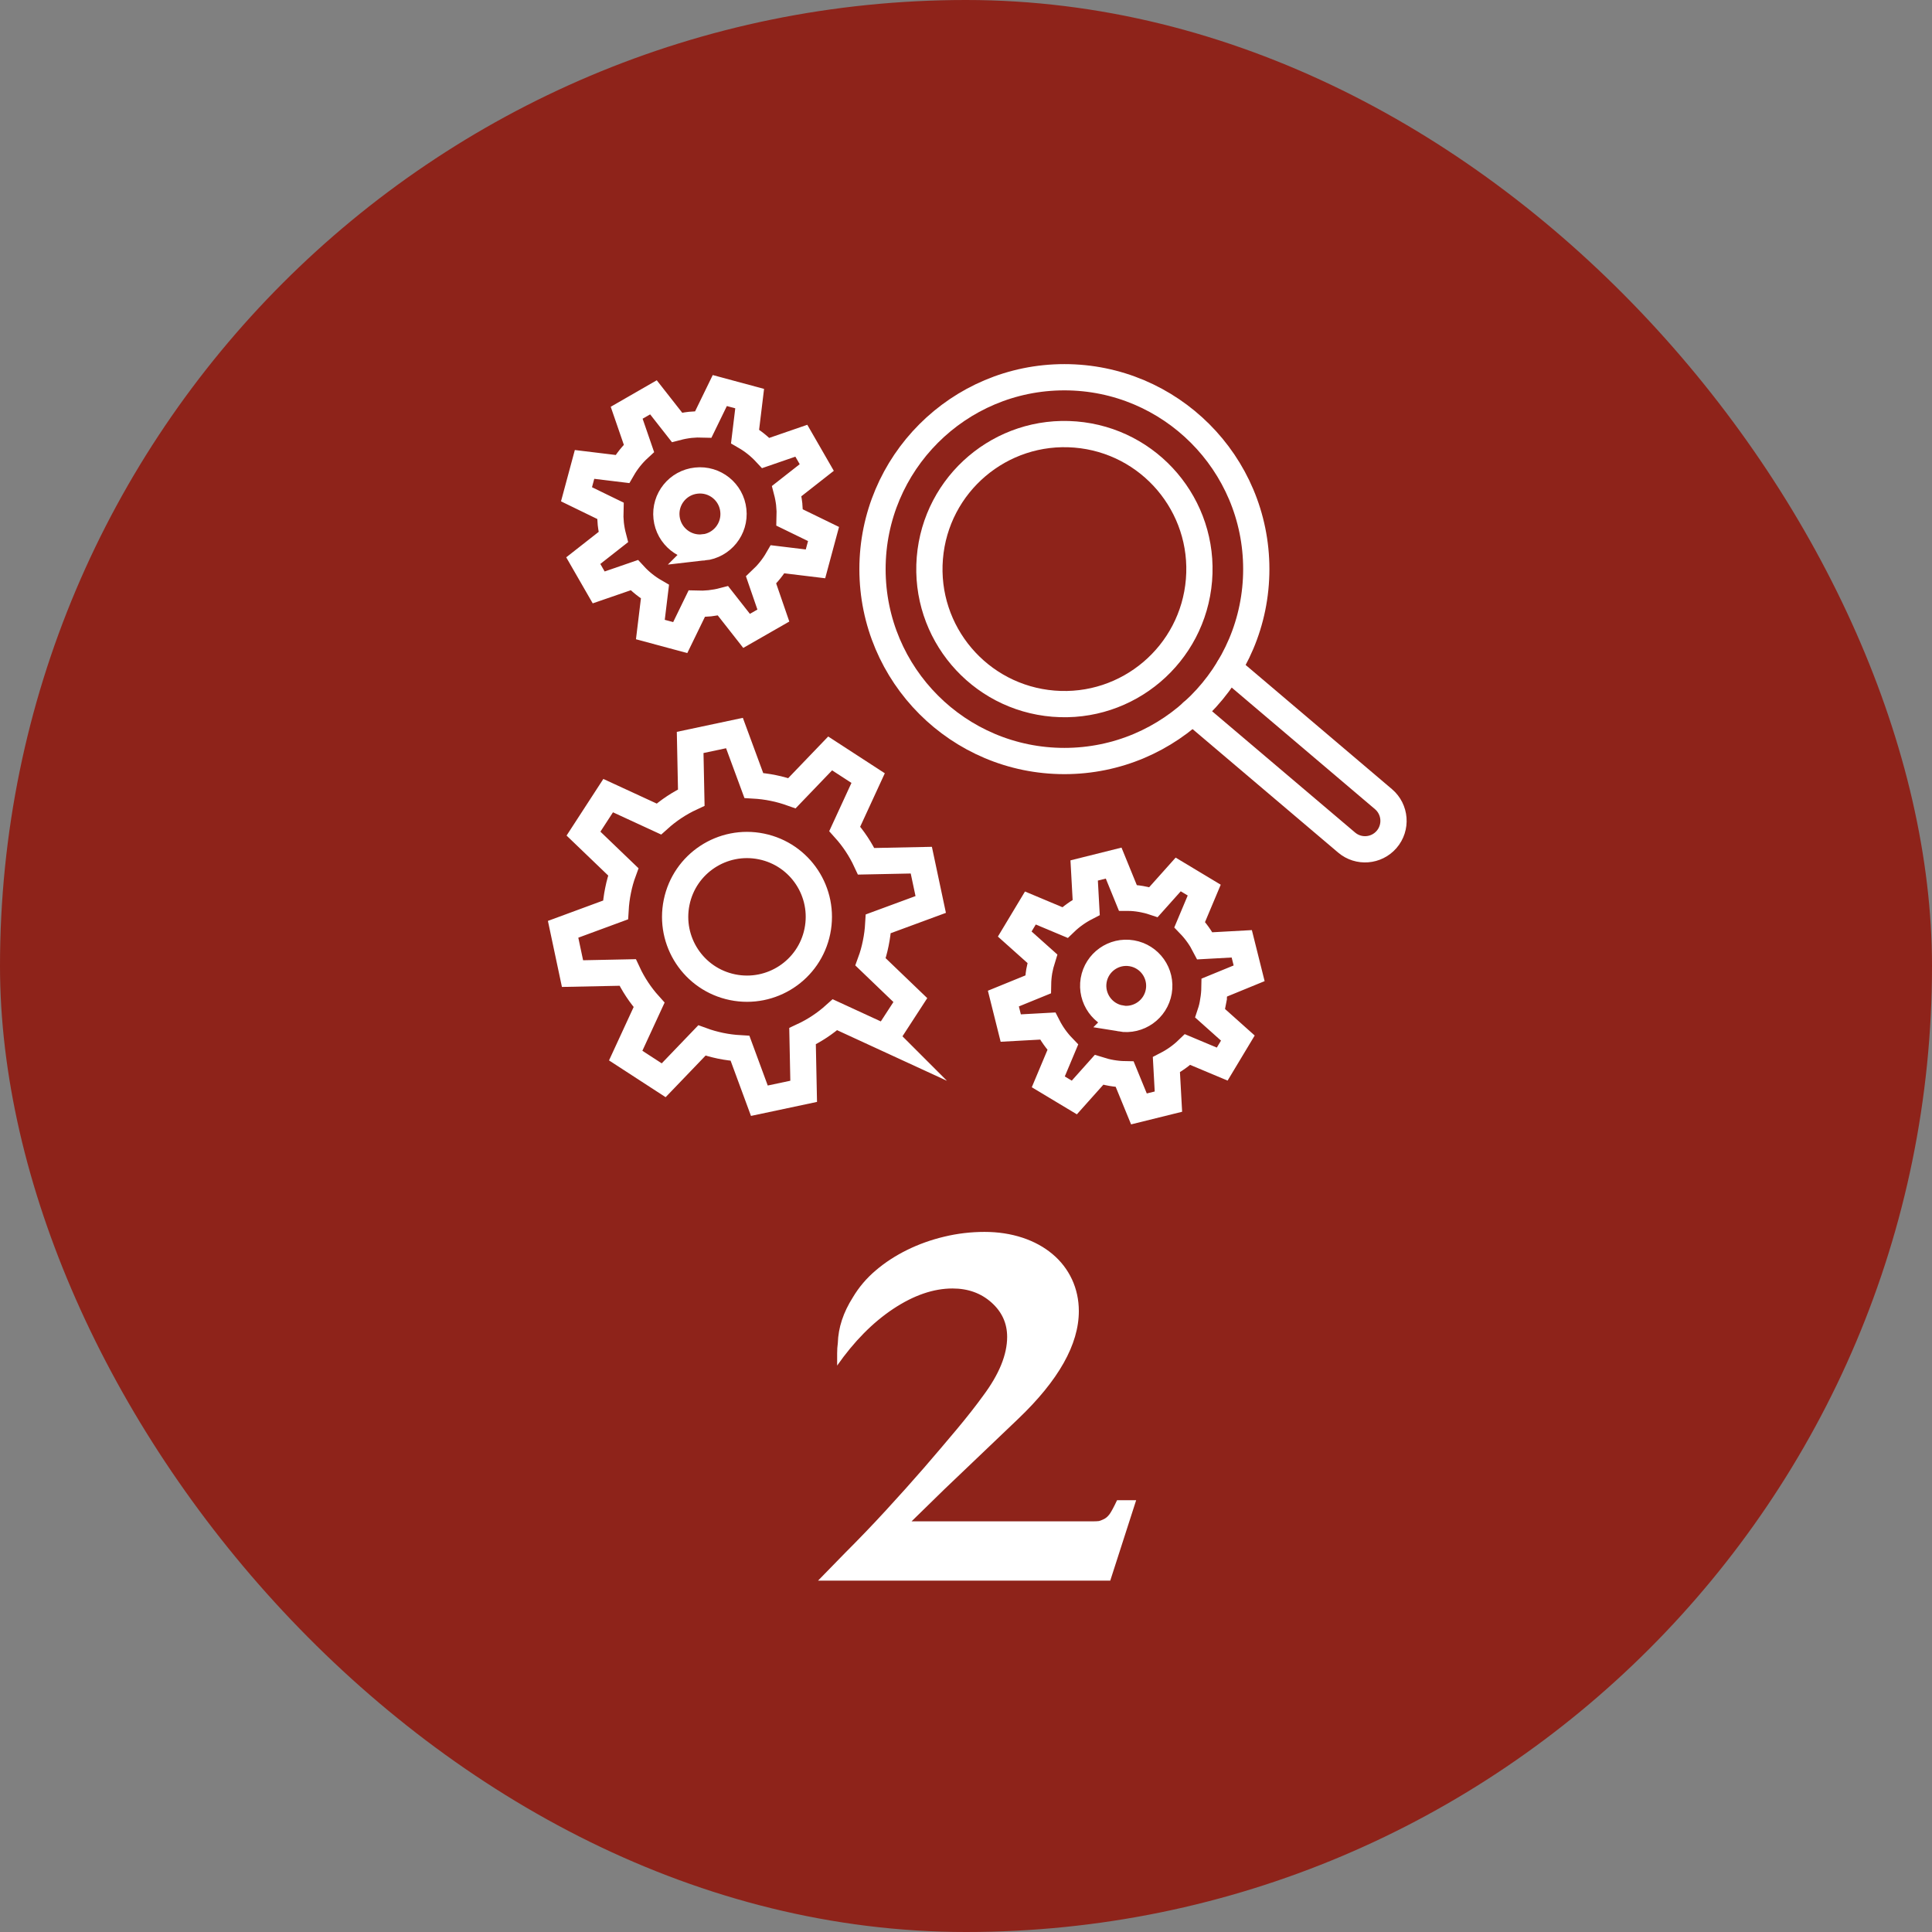
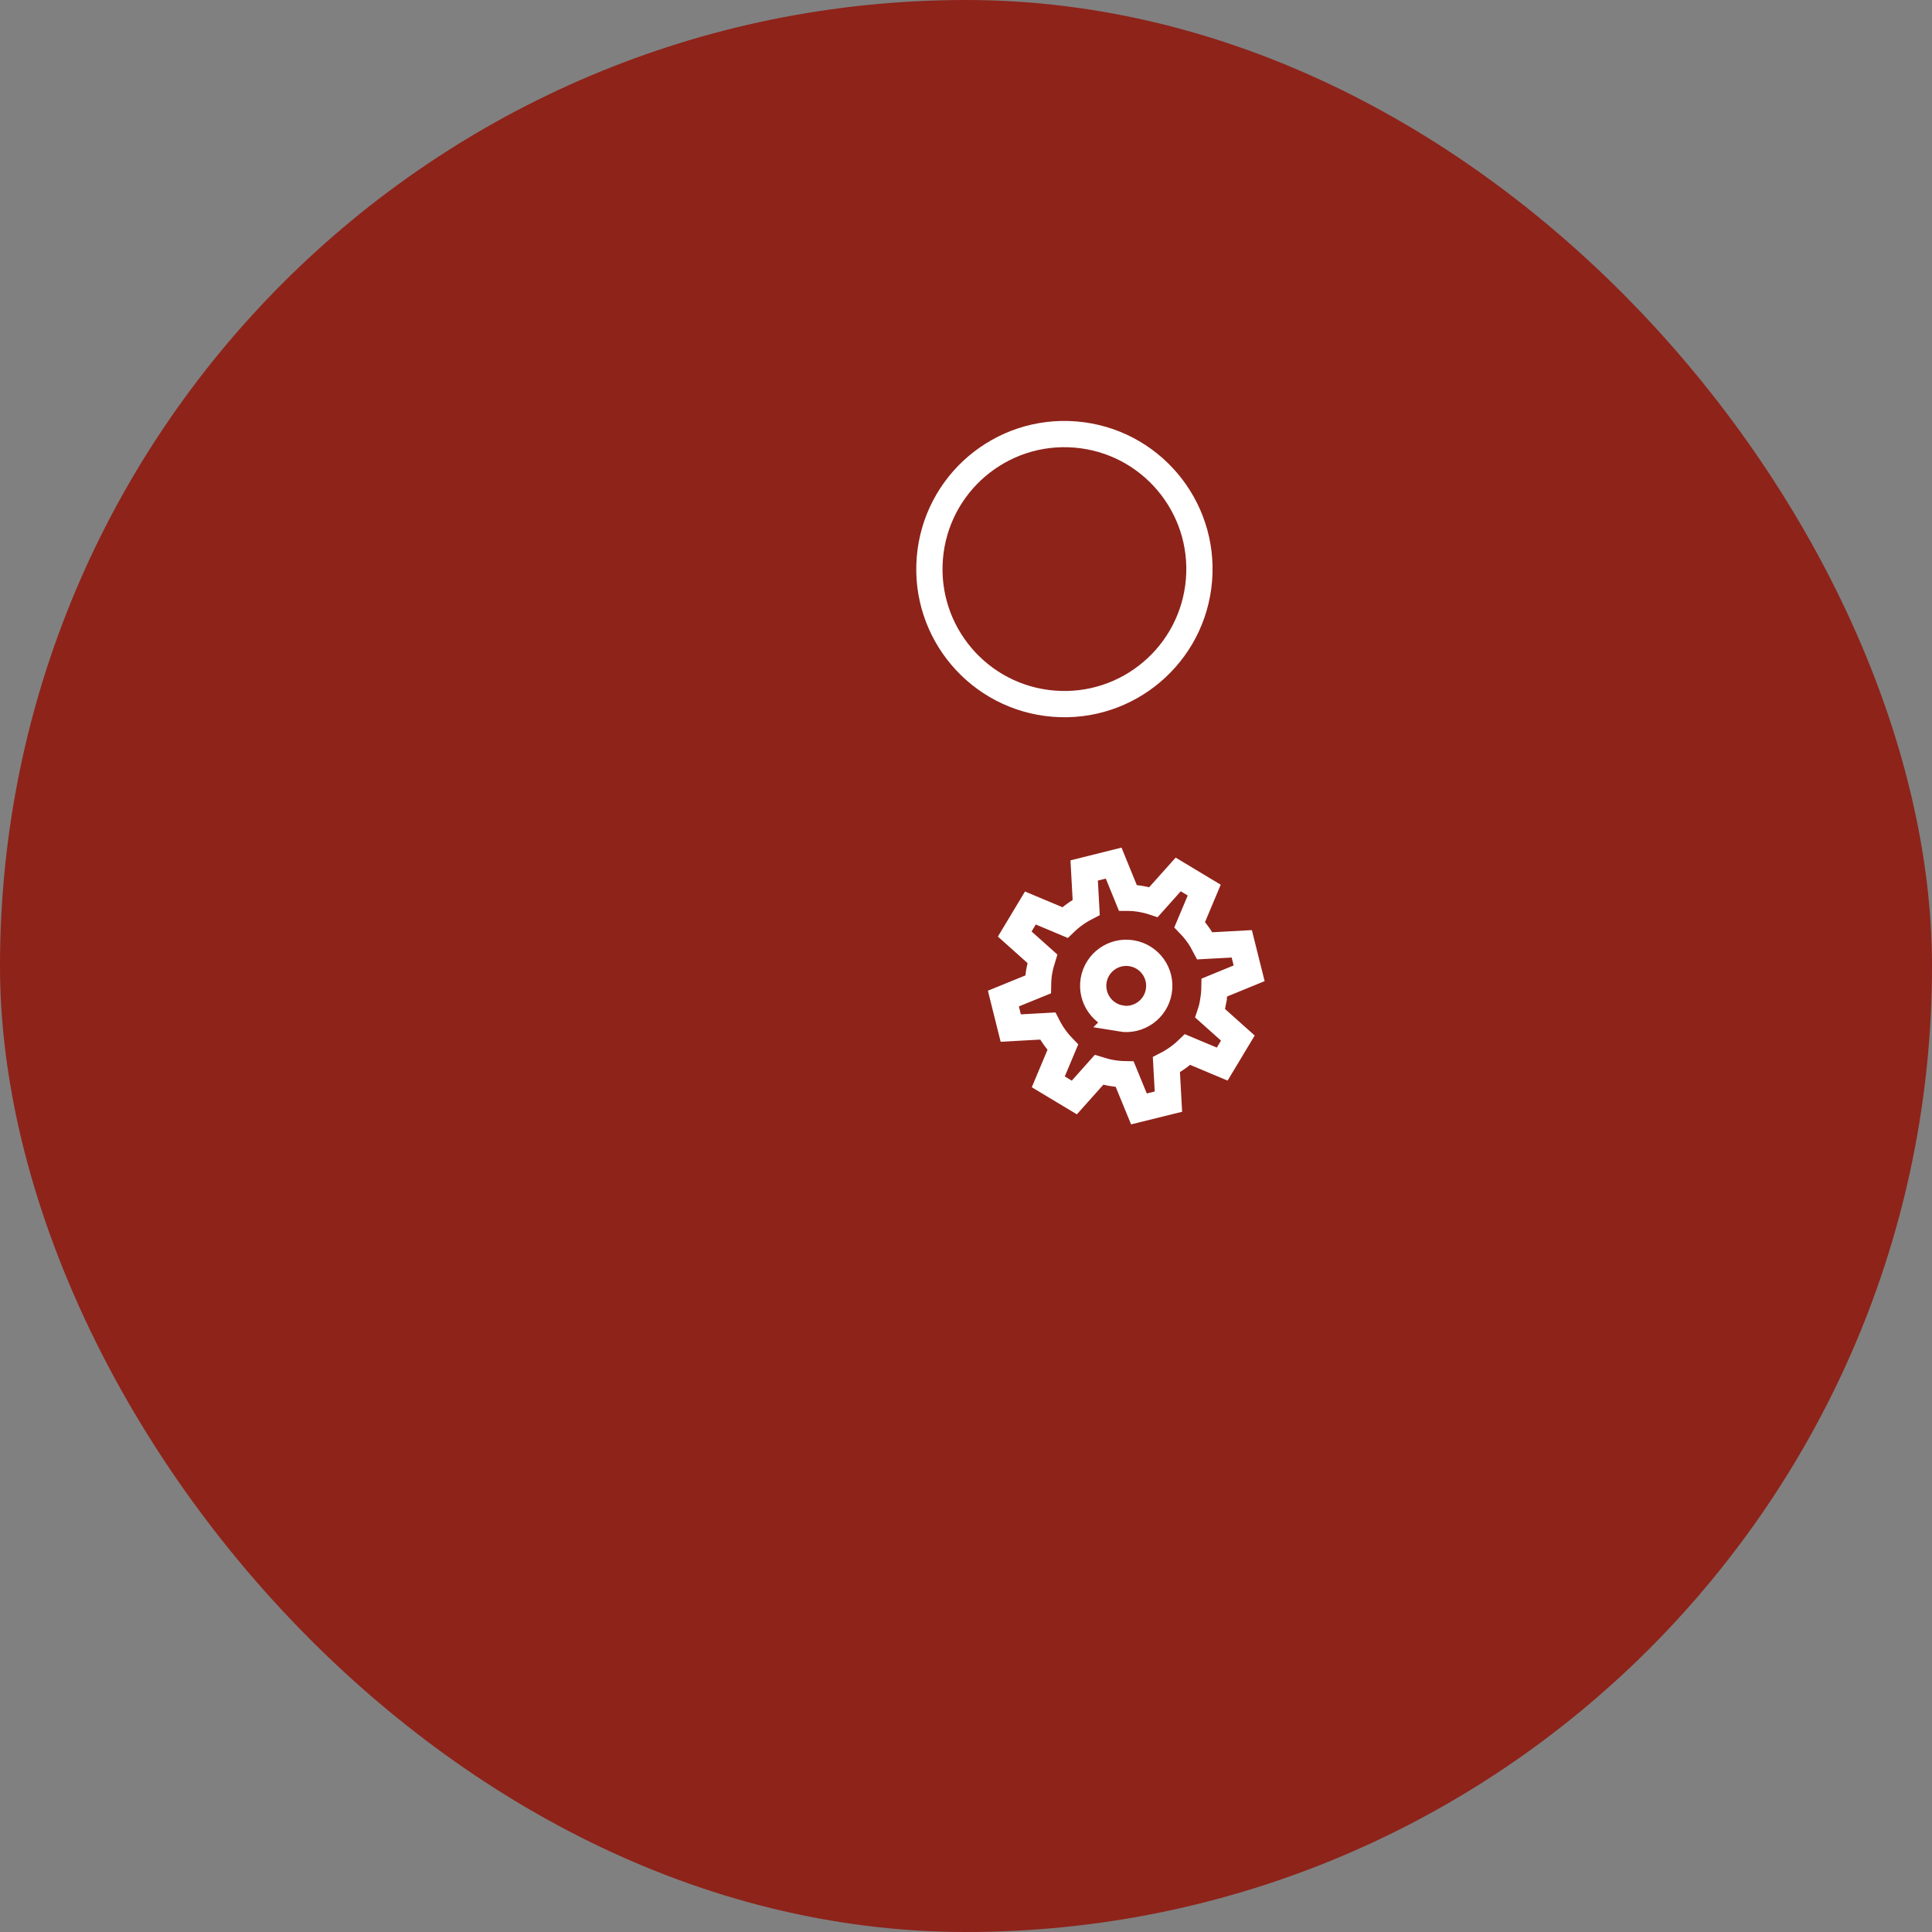
<svg xmlns="http://www.w3.org/2000/svg" id="Livello_2" data-name="Livello 2" viewBox="0 0 256.84 256.84">
  <rect x="0" y="0" width="256.84" height="256.84" fill="#808080" stroke="none" />
  <defs>
    <style>
      .cls-1 {
        fill: #fff;
      }

      .cls-2 {
        fill: none;
        stroke: #fff;
        stroke-linecap: round;
        stroke-miterlimit: 10;
        stroke-width: 3.49px;
      }

      .cls-3 {
        fill: #8e231a;
      }
    </style>
  </defs>
  <g id="guide">
    <g>
      <rect class="cls-3" x="0" y="0" width="256.84" height="256.84" rx="128.42" ry="128.42" />
      <g>
        <path class="cls-2" d="M161.29,133.03c.1-.59.15-1.17.16-1.75l4.61-1.89-.98-3.92-4.91.27c-.53-1.03-1.21-1.99-2.01-2.82l1.93-4.59-3.46-2.08-3.28,3.67c-.54-.18-1.09-.31-1.66-.41-.59-.1-1.18-.16-1.76-.16l-1.88-4.61-3.92.98.27,4.91c-1.03.53-1.99,1.21-2.82,2.01l-4.6-1.93-2.08,3.46,3.67,3.28c-.17.54-.31,1.09-.41,1.66-.1.59-.15,1.18-.16,1.76l-4.61,1.88.98,3.92,4.91-.27c.53,1.04,1.21,1.99,2.01,2.82l-1.93,4.6,3.46,2.08,3.28-3.67c.54.17,1.09.31,1.67.41.59.1,1.17.16,1.75.17l1.89,4.61,3.92-.97-.27-4.91c1.03-.53,1.99-1.21,2.82-2.01l4.6,1.93,2.08-3.46-3.67-3.28c.18-.54.31-1.09.41-1.67ZM148.99,135.39c-2.39-.41-4-2.68-3.6-5.07.41-2.39,2.67-4,5.07-3.59,2.39.41,4,2.67,3.59,5.07-.41,2.39-2.68,4-5.07,3.6Z" />
-         <path class="cls-2" d="M104.92,67.04c-.07-.6-.18-1.19-.33-1.76l3.99-3.13-2.05-3.56-4.73,1.63c-.8-.86-1.73-1.61-2.75-2.2l.61-5.03-3.97-1.07-2.19,4.5c-.57-.02-1.15,0-1.74.06-.61.07-1.19.18-1.76.33l-3.13-3.99-3.56,2.05,1.63,4.73c-.87.8-1.61,1.73-2.2,2.75l-5.03-.61-1.07,3.97,4.5,2.19c-.02.57,0,1.15.06,1.74.07.61.18,1.19.33,1.76l-3.99,3.13,2.05,3.56,4.73-1.63c.8.87,1.73,1.61,2.75,2.2l-.61,5.03,3.97,1.07,2.19-4.5c.57.02,1.15,0,1.74-.06.6-.07,1.19-.17,1.76-.32l3.13,3.99,3.56-2.04-1.63-4.73c.86-.81,1.61-1.73,2.2-2.75l5.03.61,1.07-3.97-4.5-2.19c.02-.57,0-1.16-.06-1.74ZM93.54,72.77c-2.45.27-4.66-1.5-4.93-3.96-.27-2.45,1.5-4.66,3.96-4.92,2.45-.27,4.66,1.5,4.92,3.96.27,2.45-1.5,4.66-3.96,4.93Z" />
-         <path class="cls-2" d="M117.74,138l3.28-5.05-5.29-5.08c.29-.79.52-1.61.69-2.46.18-.87.29-1.74.34-2.6l6.97-2.57-1.25-5.89-7.33.15c-.73-1.57-1.69-3.02-2.85-4.31l3.11-6.75-5.05-3.28-5.08,5.29c-.79-.28-1.61-.52-2.46-.69-.87-.18-1.74-.29-2.61-.34l-2.57-6.97-5.89,1.25.15,7.33c-1.57.73-3.02,1.69-4.31,2.85l-6.74-3.11-3.28,5.05,5.29,5.08c-.29.79-.52,1.61-.69,2.46-.18.87-.29,1.74-.34,2.61l-6.97,2.57,1.25,5.89,7.33-.15c.73,1.57,1.69,3.02,2.85,4.31l-3.11,6.74,5.05,3.28,5.08-5.29c.79.29,1.61.52,2.46.7.87.18,1.74.29,2.61.34l2.57,6.97,5.89-1.25-.15-7.33c1.57-.73,3.02-1.69,4.31-2.85l6.75,3.11ZM97.38,131.24c-5.17-1.06-8.49-6.11-7.43-11.28,1.06-5.17,6.11-8.49,11.28-7.43,5.17,1.06,8.49,6.11,7.43,11.28-1.06,5.17-6.11,8.49-11.28,7.43Z" />
        <g>
-           <circle class="cls-2" cx="141.5" cy="75.66" r="25.51" />
-           <path class="cls-2" d="M163.37,88.8l20.55,17.44c1.6,1.36,1.79,3.77.41,5.36h0c-1.36,1.57-3.73,1.75-5.31.41l-20.49-17.38" />
          <circle class="cls-2" cx="141.5" cy="75.66" r="17.95" transform="translate(54.55 210.51) rotate(-85.32)" />
        </g>
      </g>
-       <path class="cls-1" d="M147.59,210.13h-38.84l3.54-3.63c1.88-1.88,3.71-3.78,5.49-5.72,1.78-1.94,3.46-3.81,5.04-5.63,1.57-1.82,3.04-3.54,4.4-5.17s2.53-3.12,3.49-4.45c2.12-2.84,3.18-5.45,3.18-7.8,0-1.82-.7-3.34-2.09-4.58-1.39-1.24-3.12-1.86-5.17-1.86-2.54,0-5.17.91-7.9,2.72-2.72,1.81-5.2,4.33-7.44,7.53v-1.63c0-.48.03-.94.09-1.36.06-2.06.73-4.08,2-6.08.79-1.33,1.8-2.53,3.04-3.58,1.24-1.06,2.63-1.96,4.17-2.72,1.54-.76,3.19-1.35,4.95-1.77,1.75-.42,3.54-.63,5.35-.63s3.49.26,5.04.77c1.54.51,2.87,1.24,3.99,2.18,1.12.94,1.98,2.06,2.59,3.36.6,1.3.91,2.71.91,4.22,0,4.42-2.69,9.2-8.08,14.34l-9.8,9.35-4.36,4.26h23.78c.6,0,.98-.01,1.13-.04.15-.03.35-.11.59-.23.3-.12.57-.35.82-.68.24-.33.57-.95,1-1.86h2.54l-3.45,10.71Z" />
    </g>
  </g>
</svg>